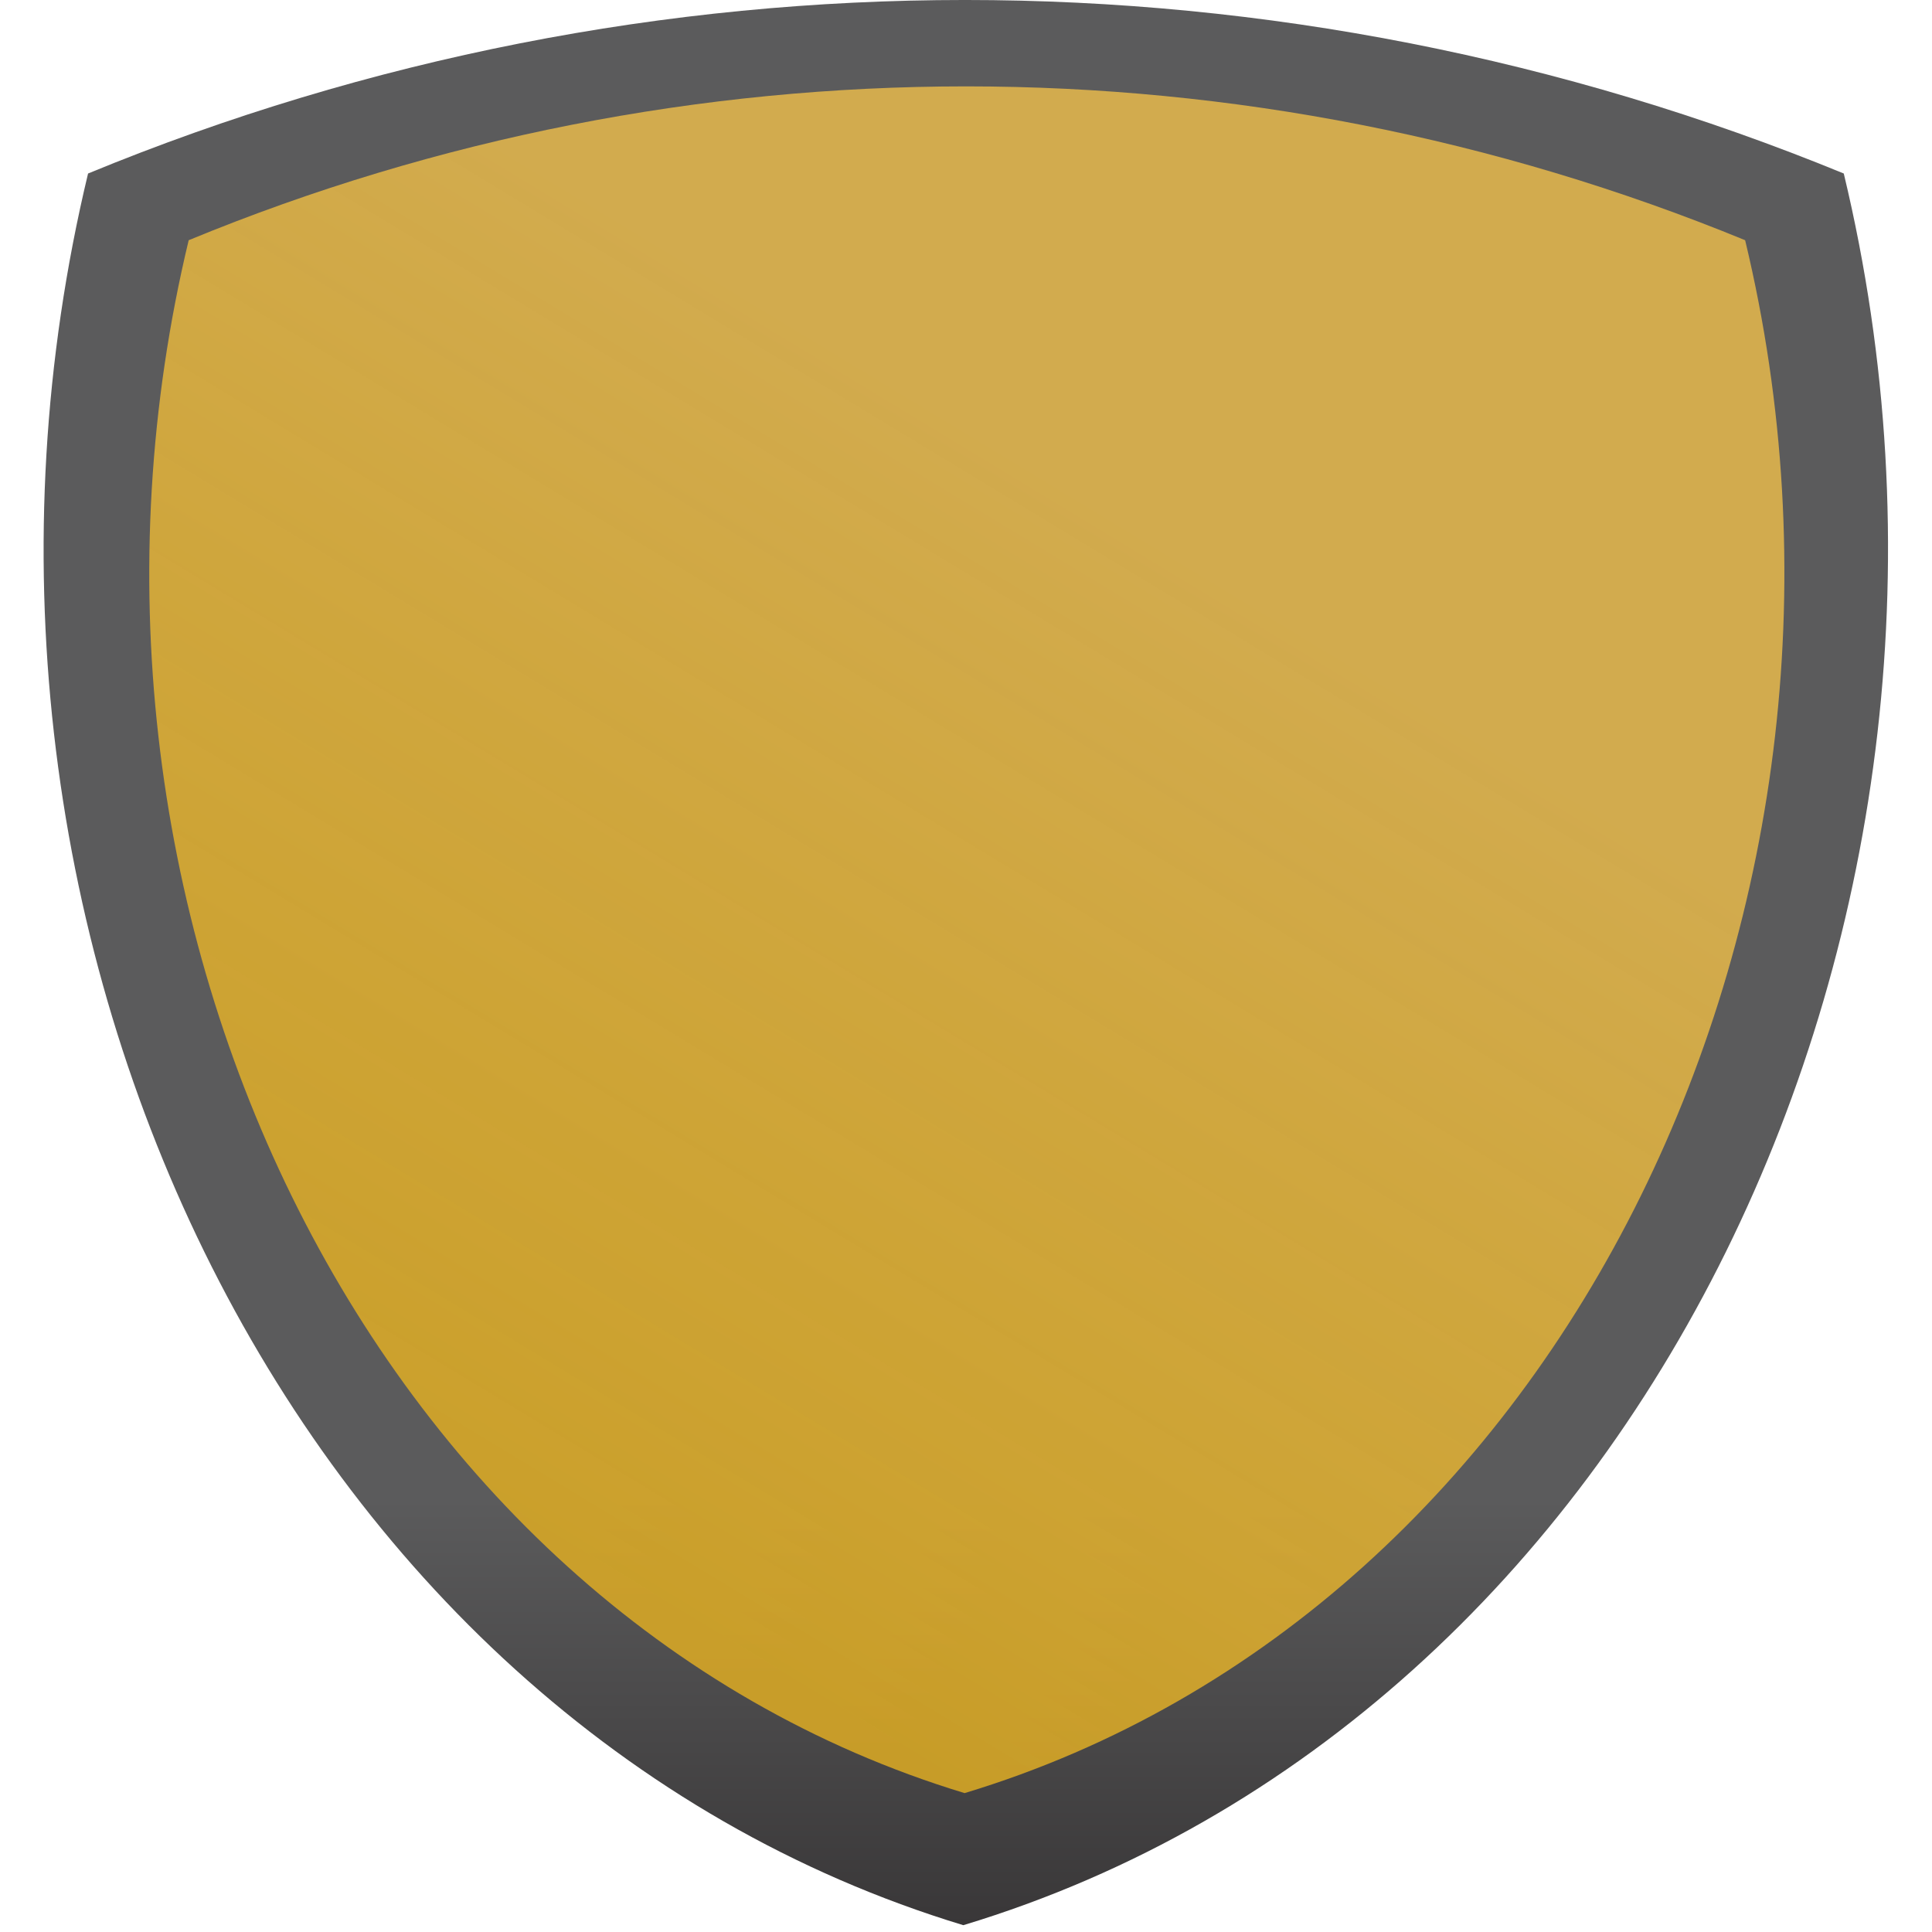
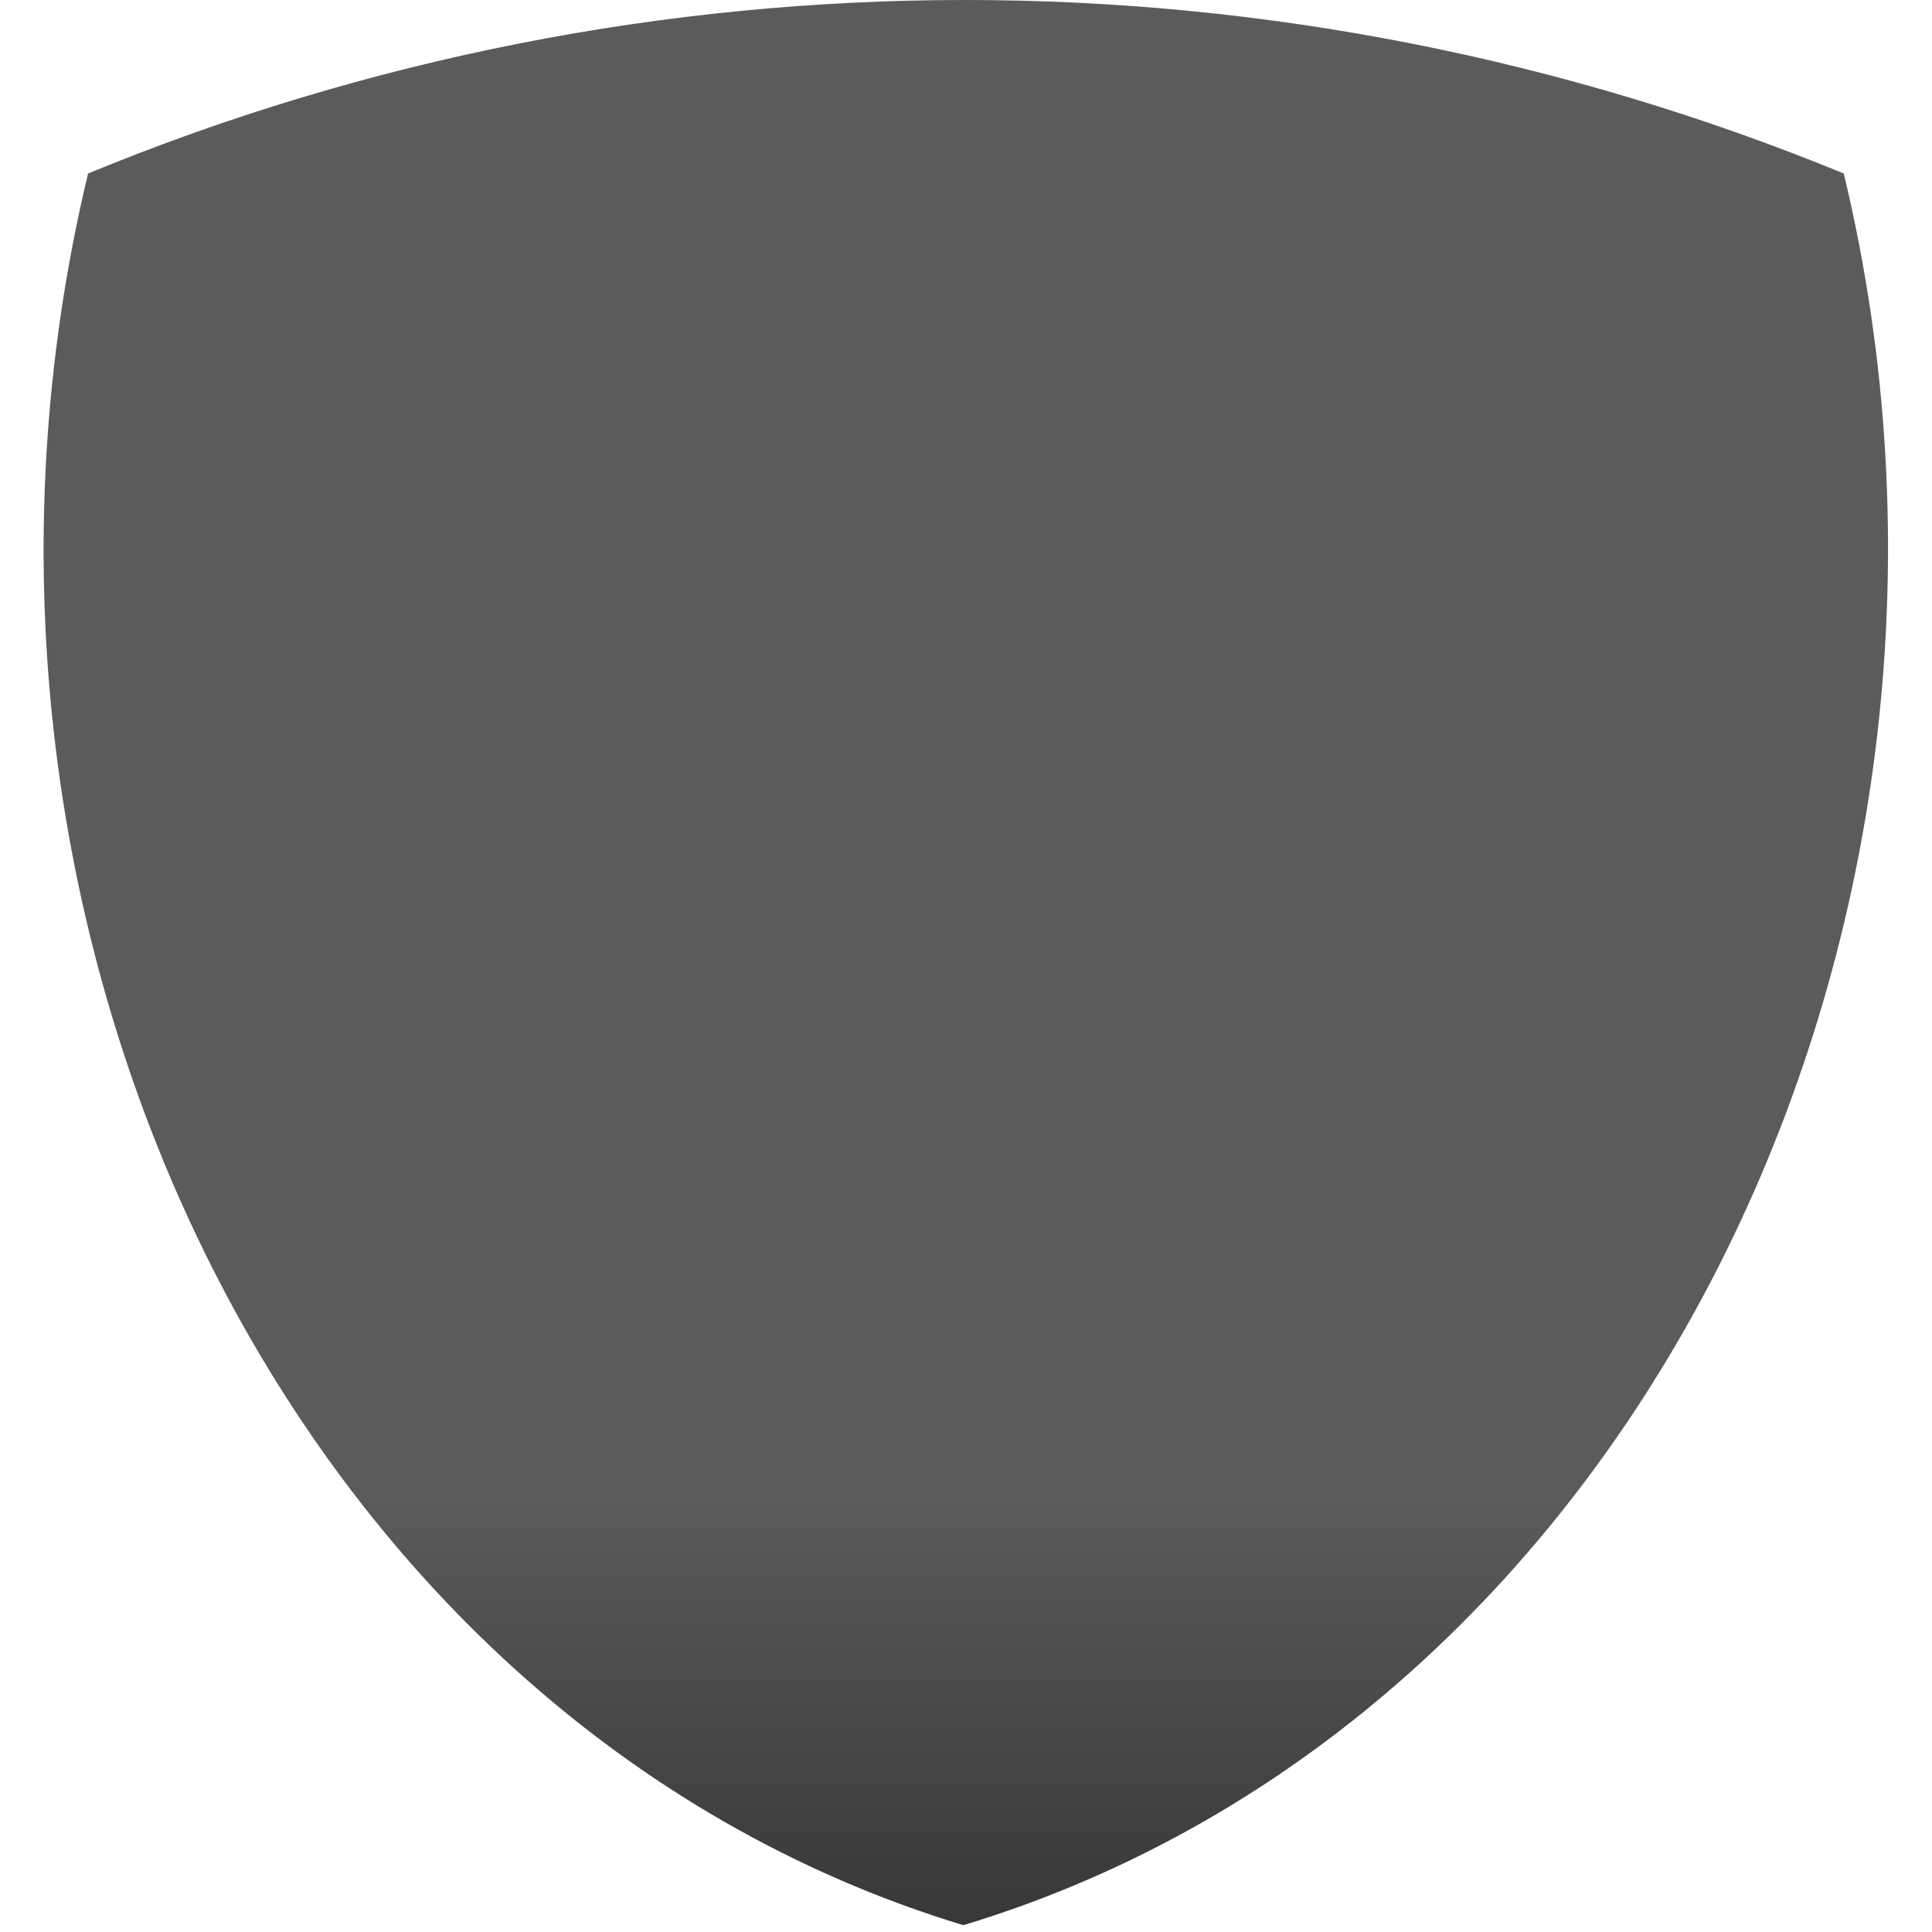
<svg xmlns="http://www.w3.org/2000/svg" width="36" height="36" viewBox="0 0 36 36" fill="none">
  <path fill-rule="evenodd" clip-rule="evenodd" d="M34.356 3.233C37.695 17.124 30.63 32.041 17.95 35.873C5.319 32.041 -1.698 17.124 1.641 3.233C12.094 -1.078 23.854 -1.078 34.356 3.233Z" fill="url(#paint0_linear_2755_807)" />
-   <path fill-rule="evenodd" clip-rule="evenodd" d="M32.518 4.476C35.479 16.79 29.215 30.015 17.974 33.412C6.776 30.015 0.555 16.79 3.516 4.476C12.783 0.654 23.208 0.654 32.518 4.476Z" fill="url(#paint1_linear_2755_807)" />
  <defs>
    <linearGradient id="paint0_linear_2755_807" x1="17.997" y1="0" x2="17.997" y2="35.873" gradientUnits="userSpaceOnUse">
      <stop offset="0.779" stop-color="#5B5B5C" />
      <stop offset="1" stop-color="#393738" />
    </linearGradient>
    <linearGradient id="paint1_linear_2755_807" x1="69.257" y1="-51.152" x2="18.015" y2="33.412" gradientUnits="userSpaceOnUse">
      <stop offset="0.779" stop-color="#D2AB4E" />
      <stop offset="1" stop-color="#E0AD22" stop-opacity="0.84" />
    </linearGradient>
  </defs>
</svg>